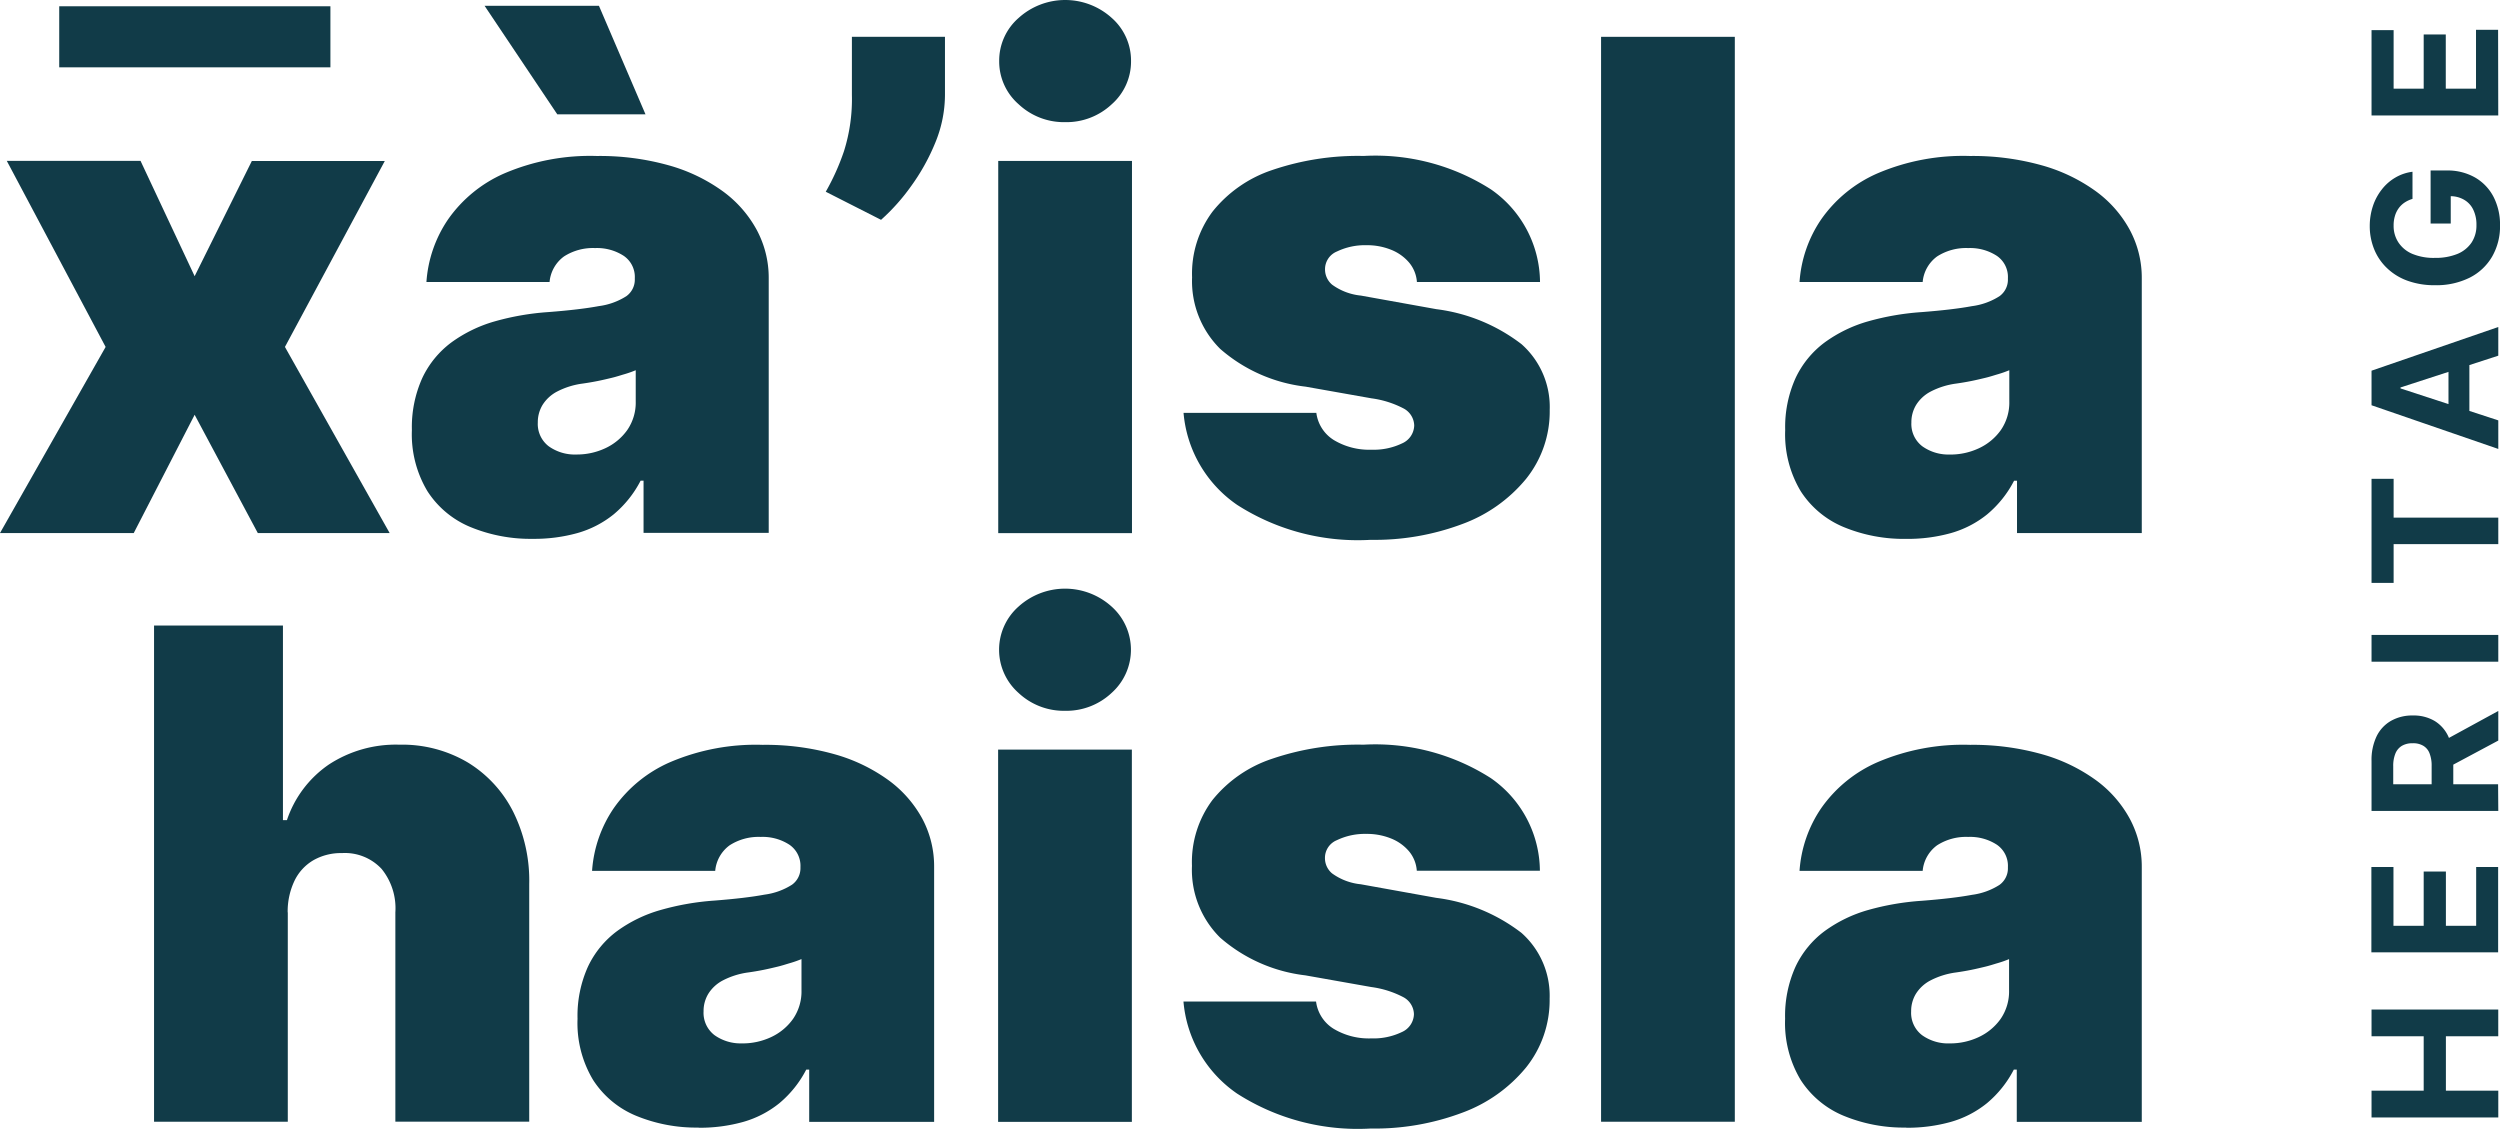
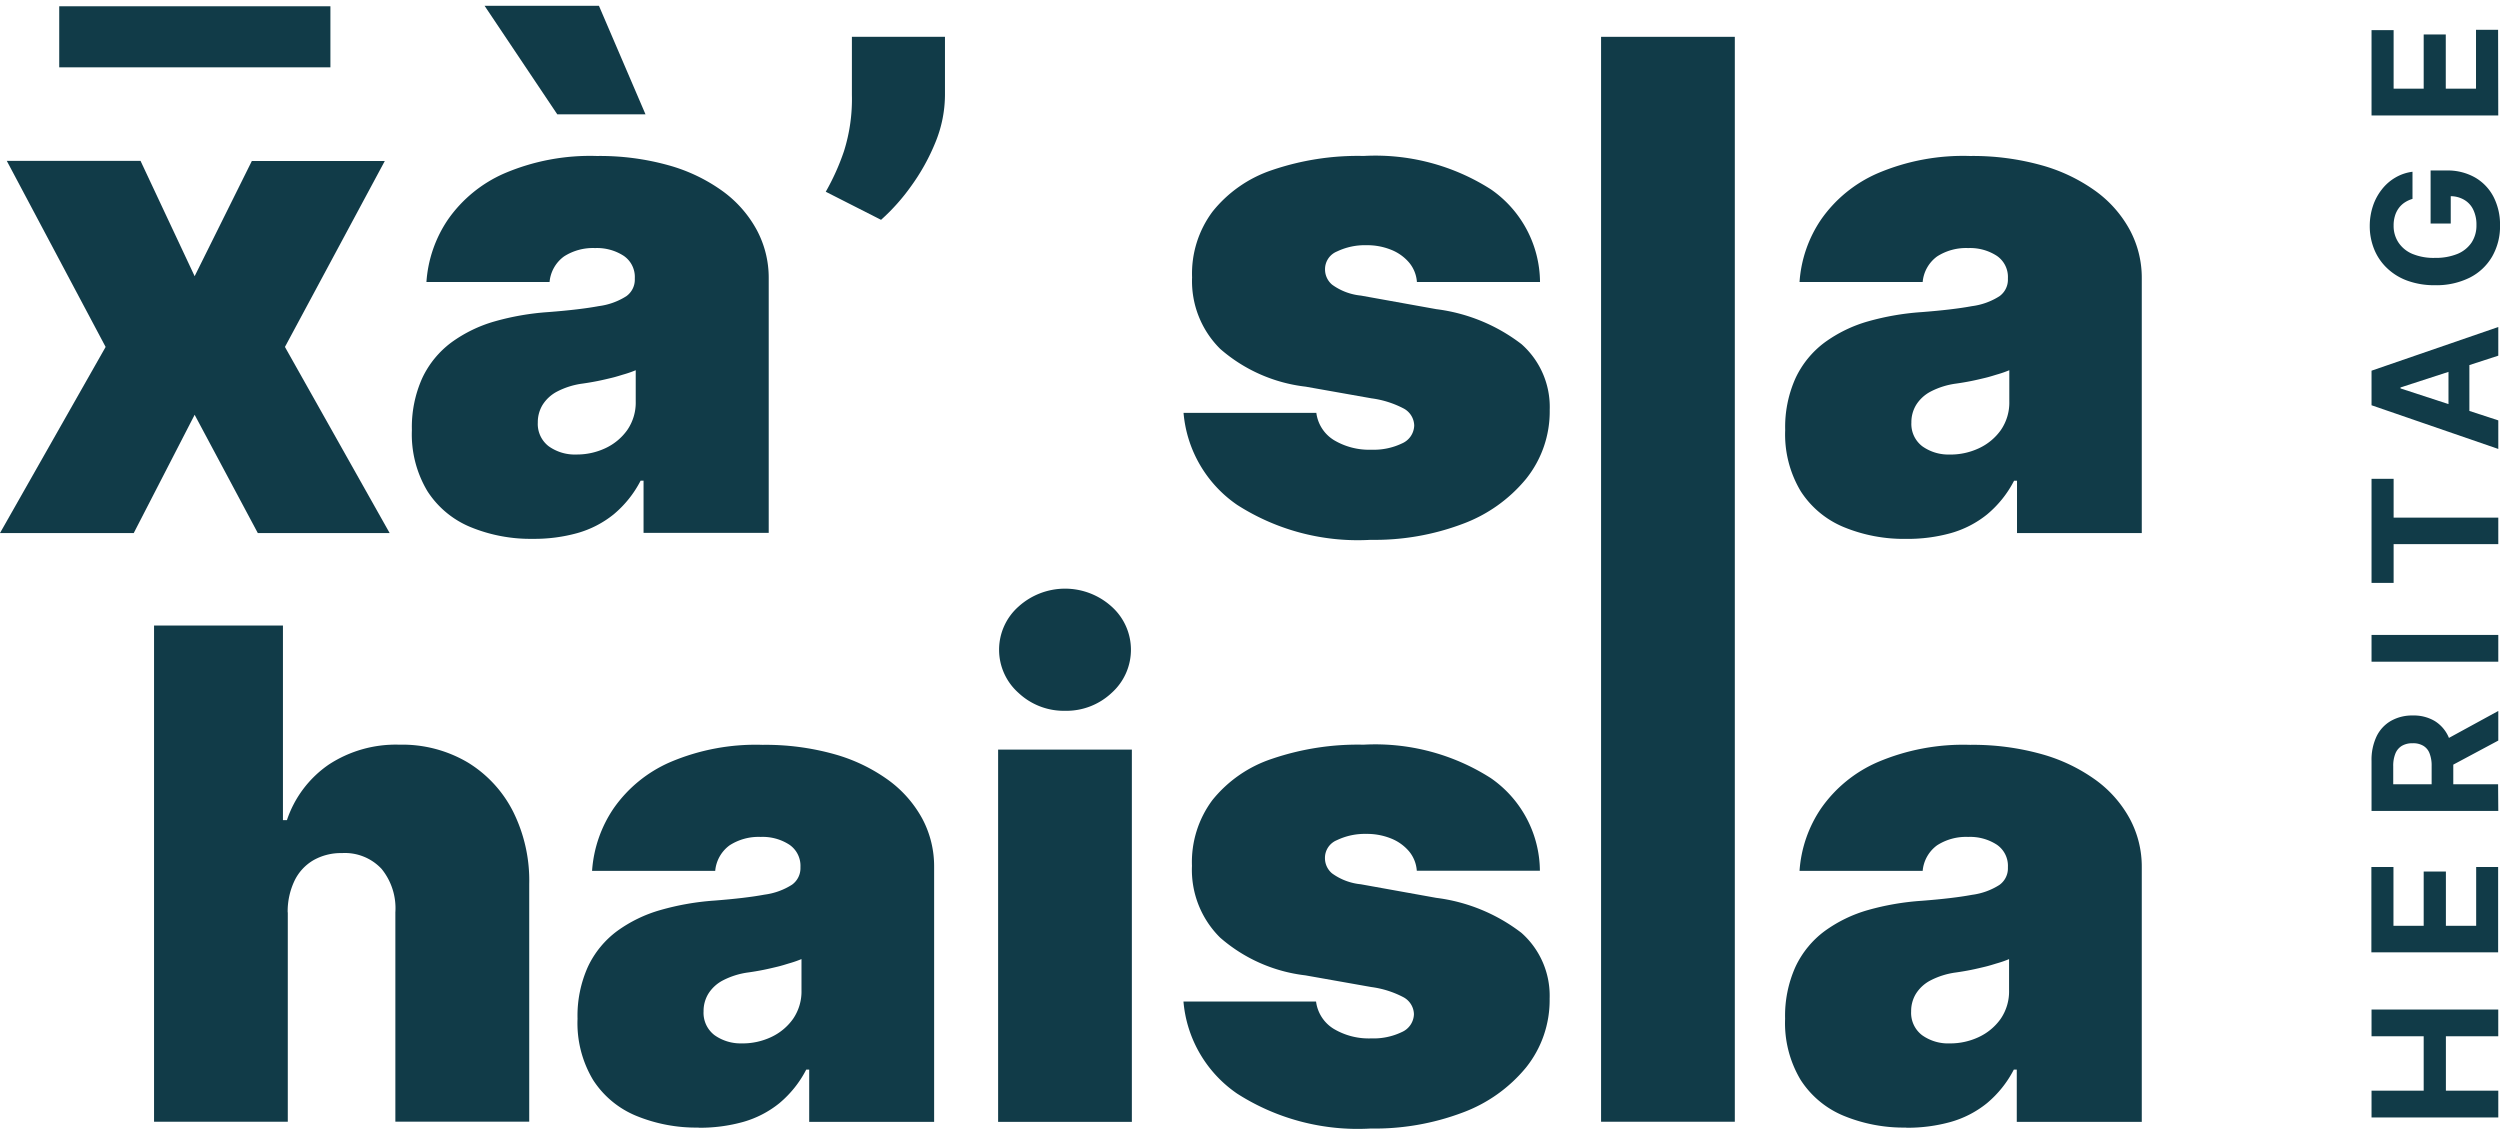
<svg xmlns="http://www.w3.org/2000/svg" width="62.936" height="28.41" viewBox="0 0 62.936 28.41">
  <defs>
    <style>.a{fill:#113b48;}.b{clip-path:url(#a);}</style>
    <clipPath id="a">
      <rect class="a" width="62.936" height="28.41" />
    </clipPath>
  </defs>
  <path class="a" d="M53.887,22.939v.673H55.2v1.37H53.887v.675h3.191v-.675H55.759v-1.37h1.318v-.673Z" transform="translate(5.815 2.475)" />
  <path class="a" d="M56.521,19.7V21.18h-.762V19.815H55.2V21.18h-.761V19.7h-.556v2.149h3.191V19.7Z" transform="translate(5.815 2.126)" />
  <g transform="translate(0 0)">
    <g class="b">
      <path class="a" d="M57.078,18.672H53.887v-1.26a1.377,1.377,0,0,1,.127-.618.9.9,0,0,1,.363-.39,1.076,1.076,0,0,1,.551-.135,1.033,1.033,0,0,1,.546.137.892.892,0,0,1,.35.4,1.478,1.478,0,0,1,.121.628v.842H55.4v-.735a.837.837,0,0,0-.053-.32.374.374,0,0,0-.16-.191.491.491,0,0,0-.263-.062.517.517,0,0,0-.268.062.4.4,0,0,0-.166.191.816.816,0,0,0-.057.325V18h2.64Zm-1.452-1.724,1.452-.793V16.9l-1.452.777Z" transform="translate(5.815 1.743)" />
      <rect class="a" width="3.191" height="0.674" transform="translate(59.702 15.984)" />
      <path class="a" d="M54.443,13.5h-.556v-2.62h.556v.977h2.635v.667H54.443Z" transform="translate(5.815 1.174)" />
      <path class="a" d="M57.078,9.781V10.5L53.887,9.4v-.87l3.191-1.1v.722l-2.462.8v.024ZM55.824,8.117h.526V9.825h-.526Z" transform="translate(5.815 0.802)" />
      <path class="a" d="M54.922,4.589a.739.739,0,0,0-.2.093.587.587,0,0,0-.148.143.631.631,0,0,0-.094.194.811.811,0,0,0-.033.239.754.754,0,0,0,.122.429.781.781,0,0,0,.352.287,1.391,1.391,0,0,0,.565.1,1.448,1.448,0,0,0,.568-.1.79.79,0,0,0,.356-.287.779.779,0,0,0,.122-.438.858.858,0,0,0-.082-.392.571.571,0,0,0-.232-.248.683.683,0,0,0-.353-.088l.02-.137V5.21h-.507V3.874h.4a1.392,1.392,0,0,1,.722.178,1.2,1.2,0,0,1,.464.489,1.533,1.533,0,0,1,.162.715,1.533,1.533,0,0,1-.2.787,1.362,1.362,0,0,1-.566.53,1.881,1.881,0,0,1-.872.189,1.978,1.978,0,0,1-.692-.113,1.457,1.457,0,0,1-.516-.318,1.352,1.352,0,0,1-.322-.473,1.542,1.542,0,0,1-.112-.589,1.586,1.586,0,0,1,.08-.5,1.36,1.36,0,0,1,.222-.415,1.188,1.188,0,0,1,.34-.3,1.124,1.124,0,0,1,.434-.148Z" transform="translate(5.811 0.418)" />
      <path class="a" d="M57.077,2.834H53.887V.685h.556V2.159H55.2V.795h.556V2.159h.761V.678h.556Z" transform="translate(5.815 0.073)" />
      <path class="a" d="M3.538,3.656,4.9,6.559l1.44-2.9H9.687L7.173,8.34l2.636,4.685H6.49L4.9,10.048,3.367,13.025H0L2.659,8.34.171,3.656Z" transform="translate(0 0.394)" />
      <path class="a" d="M12.409,13.551a3.968,3.968,0,0,1-1.583-.3,2.358,2.358,0,0,1-1.076-.9,2.784,2.784,0,0,1-.391-1.538A3.008,3.008,0,0,1,9.622,9.5a2.379,2.379,0,0,1,.732-.894,3.47,3.47,0,0,1,1.095-.531A6.574,6.574,0,0,1,12.8,7.842q.788-.061,1.266-.15a1.69,1.69,0,0,0,.692-.25.512.512,0,0,0,.213-.43V6.988a.643.643,0,0,0-.28-.562,1.236,1.236,0,0,0-.72-.195,1.346,1.346,0,0,0-.783.211.893.893,0,0,0-.363.644h-3.1a3.182,3.182,0,0,1,.545-1.577A3.374,3.374,0,0,1,11.689,4.35a5.49,5.49,0,0,1,2.33-.437,6.416,6.416,0,0,1,1.806.235,4.279,4.279,0,0,1,1.361.653,2.935,2.935,0,0,1,.856.976,2.546,2.546,0,0,1,.3,1.211V13.4H15.191V12.087h-.074a2.728,2.728,0,0,1-.679.848,2.559,2.559,0,0,1-.91.47,4.041,4.041,0,0,1-1.119.146m.61-10.687L11.189.132h2.879L15.24,2.864Zm.487,8.564a1.686,1.686,0,0,0,.722-.158,1.4,1.4,0,0,0,.553-.458,1.219,1.219,0,0,0,.213-.726V9.306c-.089.037-.184.071-.284.1s-.2.063-.317.091-.229.055-.353.08-.254.047-.388.066a1.946,1.946,0,0,0-.637.2.949.949,0,0,0-.366.336.837.837,0,0,0-.12.442.706.706,0,0,0,.275.6,1.129,1.129,0,0,0,.7.207" transform="translate(1.01 0.014)" />
      <path class="a" d="M21.764.837V2.3a3.177,3.177,0,0,1-.24,1.193,5.238,5.238,0,0,1-.61,1.1,5.093,5.093,0,0,1-.759.851l-1.392-.707a5.823,5.823,0,0,0,.458-1.019,4.369,4.369,0,0,0,.2-1.421V.837Z" transform="translate(2.025 0.09)" />
-       <path class="a" d="M22.682,4.051h3.367v9.37H22.682Zm1.684-.976a1.666,1.666,0,0,1-1.171-.451,1.428,1.428,0,0,1-.489-1.086A1.425,1.425,0,0,1,23.195.452a1.747,1.747,0,0,1,2.345,0,1.429,1.429,0,0,1,.485,1.086,1.432,1.432,0,0,1-.485,1.086,1.664,1.664,0,0,1-1.174.451" transform="translate(2.448 0)" />
      <path class="a" d="M35.868,6.717h-3.1a.854.854,0,0,0-.2-.494,1.153,1.153,0,0,0-.454-.32A1.609,1.609,0,0,0,31.5,5.79a1.627,1.627,0,0,0-.745.158.481.481,0,0,0-.3.452.5.5,0,0,0,.179.384,1.476,1.476,0,0,0,.723.274l1.9.342a4.423,4.423,0,0,1,2.144.881,2.111,2.111,0,0,1,.71,1.656,2.709,2.709,0,0,1-.595,1.735,3.751,3.751,0,0,1-1.6,1.135,6.269,6.269,0,0,1-2.314.4,5.625,5.625,0,0,1-3.358-.879,3.13,3.13,0,0,1-1.351-2.318h3.343a.945.945,0,0,0,.442.686,1.724,1.724,0,0,0,.948.242,1.645,1.645,0,0,0,.766-.158.507.507,0,0,0,.308-.452.5.5,0,0,0-.265-.427,2.429,2.429,0,0,0-.809-.256l-1.659-.294A3.959,3.959,0,0,1,27.816,8.4,2.4,2.4,0,0,1,27.108,6.6a2.61,2.61,0,0,1,.515-1.656A3.229,3.229,0,0,1,29.118,3.9a6.7,6.7,0,0,1,2.309-.357,5.4,5.4,0,0,1,3.205.842,2.862,2.862,0,0,1,1.235,2.33" transform="translate(2.902 0.383)" />
      <rect class="a" width="3.367" height="27.312" transform="translate(40.306 0.927)" />
      <path class="a" d="M43.614,13.183a3.968,3.968,0,0,1-1.583-.3,2.358,2.358,0,0,1-1.076-.9,2.784,2.784,0,0,1-.391-1.538,3.008,3.008,0,0,1,.263-1.314,2.379,2.379,0,0,1,.732-.894,3.47,3.47,0,0,1,1.095-.531A6.574,6.574,0,0,1,44,7.474q.788-.061,1.266-.15a1.69,1.69,0,0,0,.692-.25.512.512,0,0,0,.213-.43V6.619a.643.643,0,0,0-.28-.562,1.236,1.236,0,0,0-.72-.195,1.346,1.346,0,0,0-.783.211.893.893,0,0,0-.363.644h-3.1a3.182,3.182,0,0,1,.545-1.577,3.374,3.374,0,0,1,1.418-1.159,5.49,5.49,0,0,1,2.33-.437,6.416,6.416,0,0,1,1.806.235,4.279,4.279,0,0,1,1.361.653,2.935,2.935,0,0,1,.856.976,2.546,2.546,0,0,1,.3,1.211v6.417H46.4V11.719h-.074a2.728,2.728,0,0,1-.679.848,2.559,2.559,0,0,1-.91.47,4.041,4.041,0,0,1-1.119.146m1.1-2.123a1.686,1.686,0,0,0,.722-.158,1.4,1.4,0,0,0,.553-.458,1.219,1.219,0,0,0,.213-.726V8.937c-.089.037-.184.071-.284.1s-.2.063-.317.091-.229.055-.353.08-.254.047-.388.066a1.946,1.946,0,0,0-.637.2.949.949,0,0,0-.366.336.837.837,0,0,0-.12.442.706.706,0,0,0,.275.6,1.129,1.129,0,0,0,.7.207" transform="translate(4.377 0.383)" />
      <path class="a" d="M6.867,21.435v5.27H3.5V14.213H6.745v4.9h.1a2.754,2.754,0,0,1,1.055-1.4,3.076,3.076,0,0,1,1.776-.5,3.241,3.241,0,0,1,1.728.451,3.069,3.069,0,0,1,1.141,1.245,3.893,3.893,0,0,1,.4,1.817v5.978H9.575v-5.27a1.57,1.57,0,0,0-.345-1.092,1.262,1.262,0,0,0-1-.4,1.4,1.4,0,0,0-.717.179,1.2,1.2,0,0,0-.475.513,1.8,1.8,0,0,0-.174.8" transform="translate(0.378 1.534)" />
      <path class="a" d="M16.173,26.56a3.968,3.968,0,0,1-1.583-.3,2.358,2.358,0,0,1-1.076-.9,2.784,2.784,0,0,1-.391-1.538,3.008,3.008,0,0,1,.263-1.314,2.379,2.379,0,0,1,.732-.894,3.47,3.47,0,0,1,1.095-.531,6.574,6.574,0,0,1,1.351-.237q.788-.061,1.266-.15a1.69,1.69,0,0,0,.692-.25.512.512,0,0,0,.213-.43V20a.643.643,0,0,0-.28-.562,1.236,1.236,0,0,0-.72-.195,1.346,1.346,0,0,0-.783.211.893.893,0,0,0-.363.644h-3.1a3.182,3.182,0,0,1,.545-1.577,3.374,3.374,0,0,1,1.418-1.159,5.49,5.49,0,0,1,2.33-.437,6.416,6.416,0,0,1,1.806.235,4.279,4.279,0,0,1,1.361.653,2.935,2.935,0,0,1,.856.976A2.546,2.546,0,0,1,22.1,20v6.417H18.955V25.1h-.074a2.728,2.728,0,0,1-.679.848,2.559,2.559,0,0,1-.91.47,4.041,4.041,0,0,1-1.119.146m1.1-2.123a1.686,1.686,0,0,0,.722-.158,1.4,1.4,0,0,0,.553-.458,1.219,1.219,0,0,0,.213-.726v-.781c-.089.037-.184.071-.284.1s-.2.063-.317.091-.229.055-.353.08-.254.047-.388.066a1.946,1.946,0,0,0-.637.2.949.949,0,0,0-.366.336.837.837,0,0,0-.12.442.706.706,0,0,0,.275.6,1.129,1.129,0,0,0,.7.207" transform="translate(1.416 1.826)" />
      <path class="a" d="M22.68,17.427h3.367V26.8H22.68Zm1.684-.976A1.666,1.666,0,0,1,23.193,16a1.451,1.451,0,0,1,0-2.172,1.747,1.747,0,0,1,2.345,0,1.457,1.457,0,0,1,0,2.172,1.664,1.664,0,0,1-1.174.451" transform="translate(2.447 1.443)" />
      <path class="a" d="M35.866,20.094h-3.1a.854.854,0,0,0-.2-.494,1.153,1.153,0,0,0-.454-.32,1.609,1.609,0,0,0-.613-.113,1.627,1.627,0,0,0-.745.158.481.481,0,0,0-.3.452.5.5,0,0,0,.179.384,1.476,1.476,0,0,0,.723.274l1.9.342a4.423,4.423,0,0,1,2.144.881,2.111,2.111,0,0,1,.71,1.656,2.709,2.709,0,0,1-.595,1.735,3.751,3.751,0,0,1-1.6,1.135,6.269,6.269,0,0,1-2.314.4,5.625,5.625,0,0,1-3.358-.879,3.13,3.13,0,0,1-1.351-2.318H30.23a.945.945,0,0,0,.442.686,1.724,1.724,0,0,0,.948.242,1.645,1.645,0,0,0,.766-.158.507.507,0,0,0,.308-.452.5.5,0,0,0-.265-.427,2.429,2.429,0,0,0-.809-.256l-1.659-.294a3.958,3.958,0,0,1-2.147-.951,2.4,2.4,0,0,1-.708-1.806,2.61,2.61,0,0,1,.515-1.656,3.229,3.229,0,0,1,1.495-1.037,6.7,6.7,0,0,1,2.309-.357,5.4,5.4,0,0,1,3.205.842,2.862,2.862,0,0,1,1.235,2.33" transform="translate(2.901 1.826)" />
      <path class="a" d="M43.612,26.56a3.968,3.968,0,0,1-1.583-.3,2.358,2.358,0,0,1-1.076-.9,2.784,2.784,0,0,1-.391-1.538,3.008,3.008,0,0,1,.263-1.314,2.379,2.379,0,0,1,.732-.894,3.47,3.47,0,0,1,1.095-.531A6.574,6.574,0,0,1,44,20.851q.788-.061,1.266-.15a1.69,1.69,0,0,0,.692-.25.512.512,0,0,0,.213-.43V20a.643.643,0,0,0-.28-.562,1.236,1.236,0,0,0-.72-.195,1.346,1.346,0,0,0-.783.211.893.893,0,0,0-.363.644h-3.1a3.182,3.182,0,0,1,.545-1.577,3.374,3.374,0,0,1,1.418-1.159,5.49,5.49,0,0,1,2.33-.437,6.416,6.416,0,0,1,1.806.235,4.279,4.279,0,0,1,1.361.653,2.935,2.935,0,0,1,.856.976,2.546,2.546,0,0,1,.3,1.211v6.417H46.394V25.1H46.32a2.728,2.728,0,0,1-.679.848,2.559,2.559,0,0,1-.91.47,4.041,4.041,0,0,1-1.119.146m1.1-2.123a1.686,1.686,0,0,0,.722-.158,1.4,1.4,0,0,0,.553-.458A1.219,1.219,0,0,0,46.2,23.1v-.781c-.089.037-.184.071-.284.1s-.2.063-.317.091-.229.055-.353.08-.254.047-.388.066a1.946,1.946,0,0,0-.637.2.949.949,0,0,0-.366.336.837.837,0,0,0-.12.442.706.706,0,0,0,.275.6,1.129,1.129,0,0,0,.7.207" transform="translate(4.377 1.826)" />
      <rect class="a" width="6.827" height="1.537" transform="translate(1.491 0.158)" />
    </g>
  </g>
</svg>